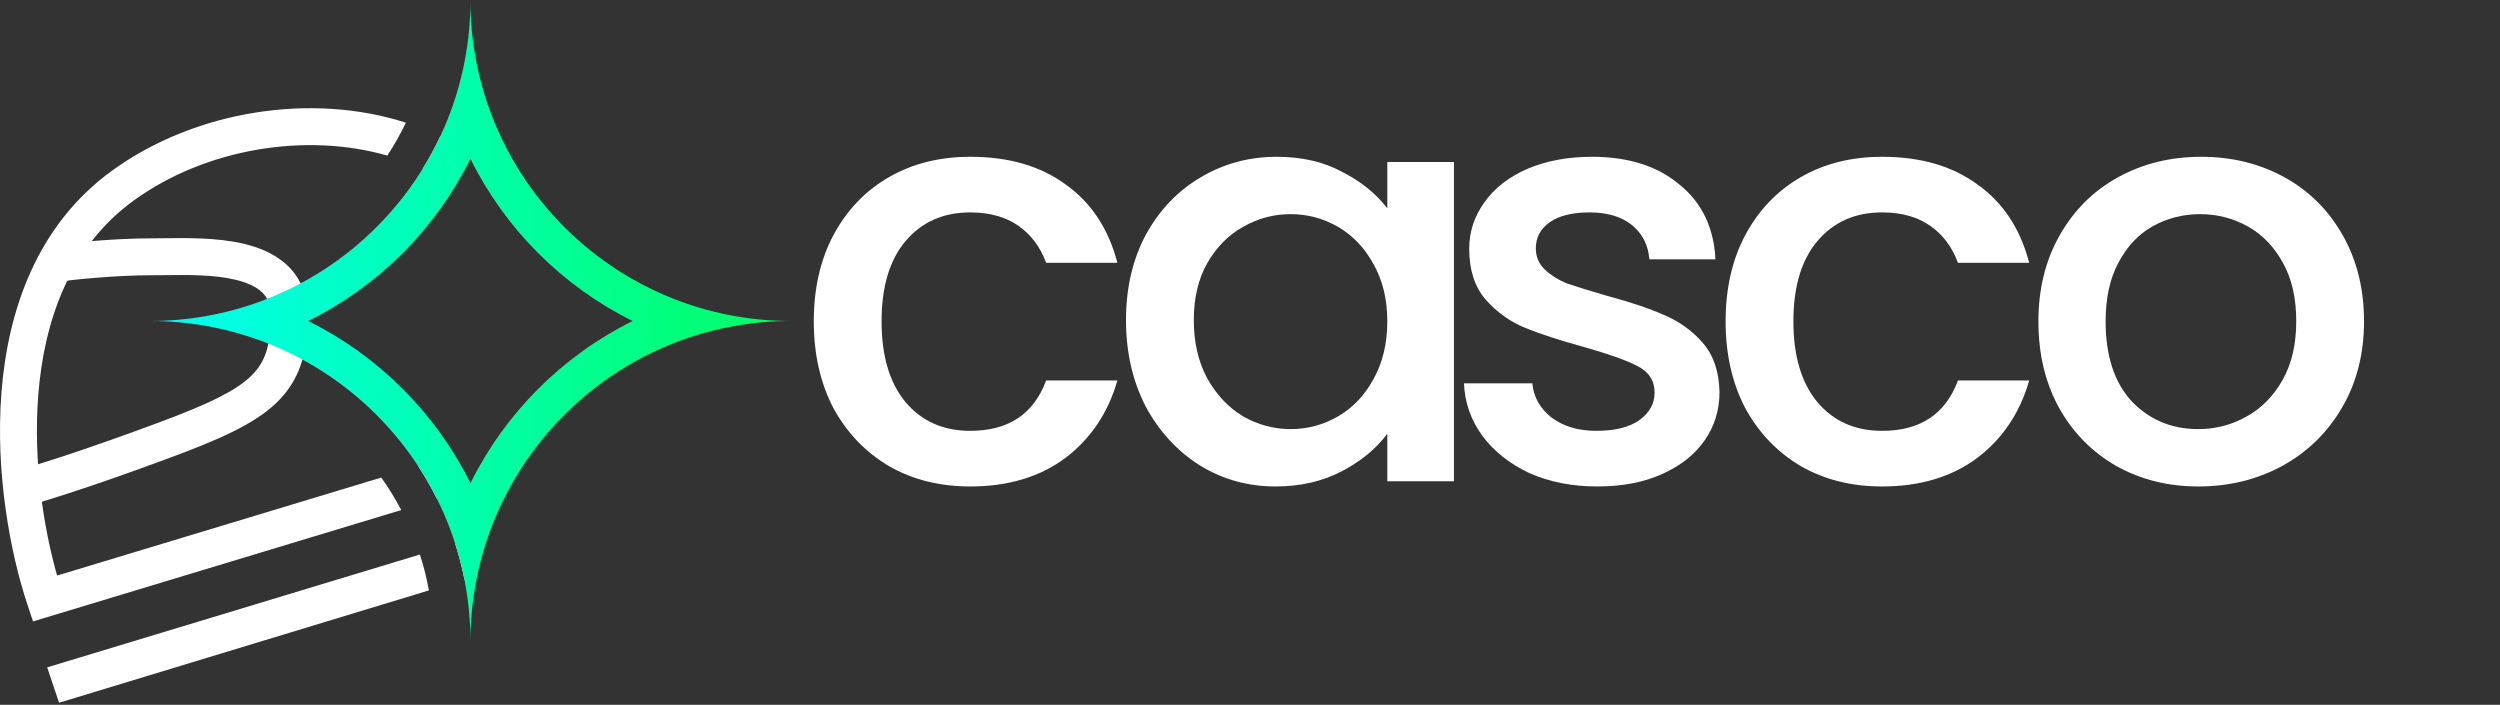
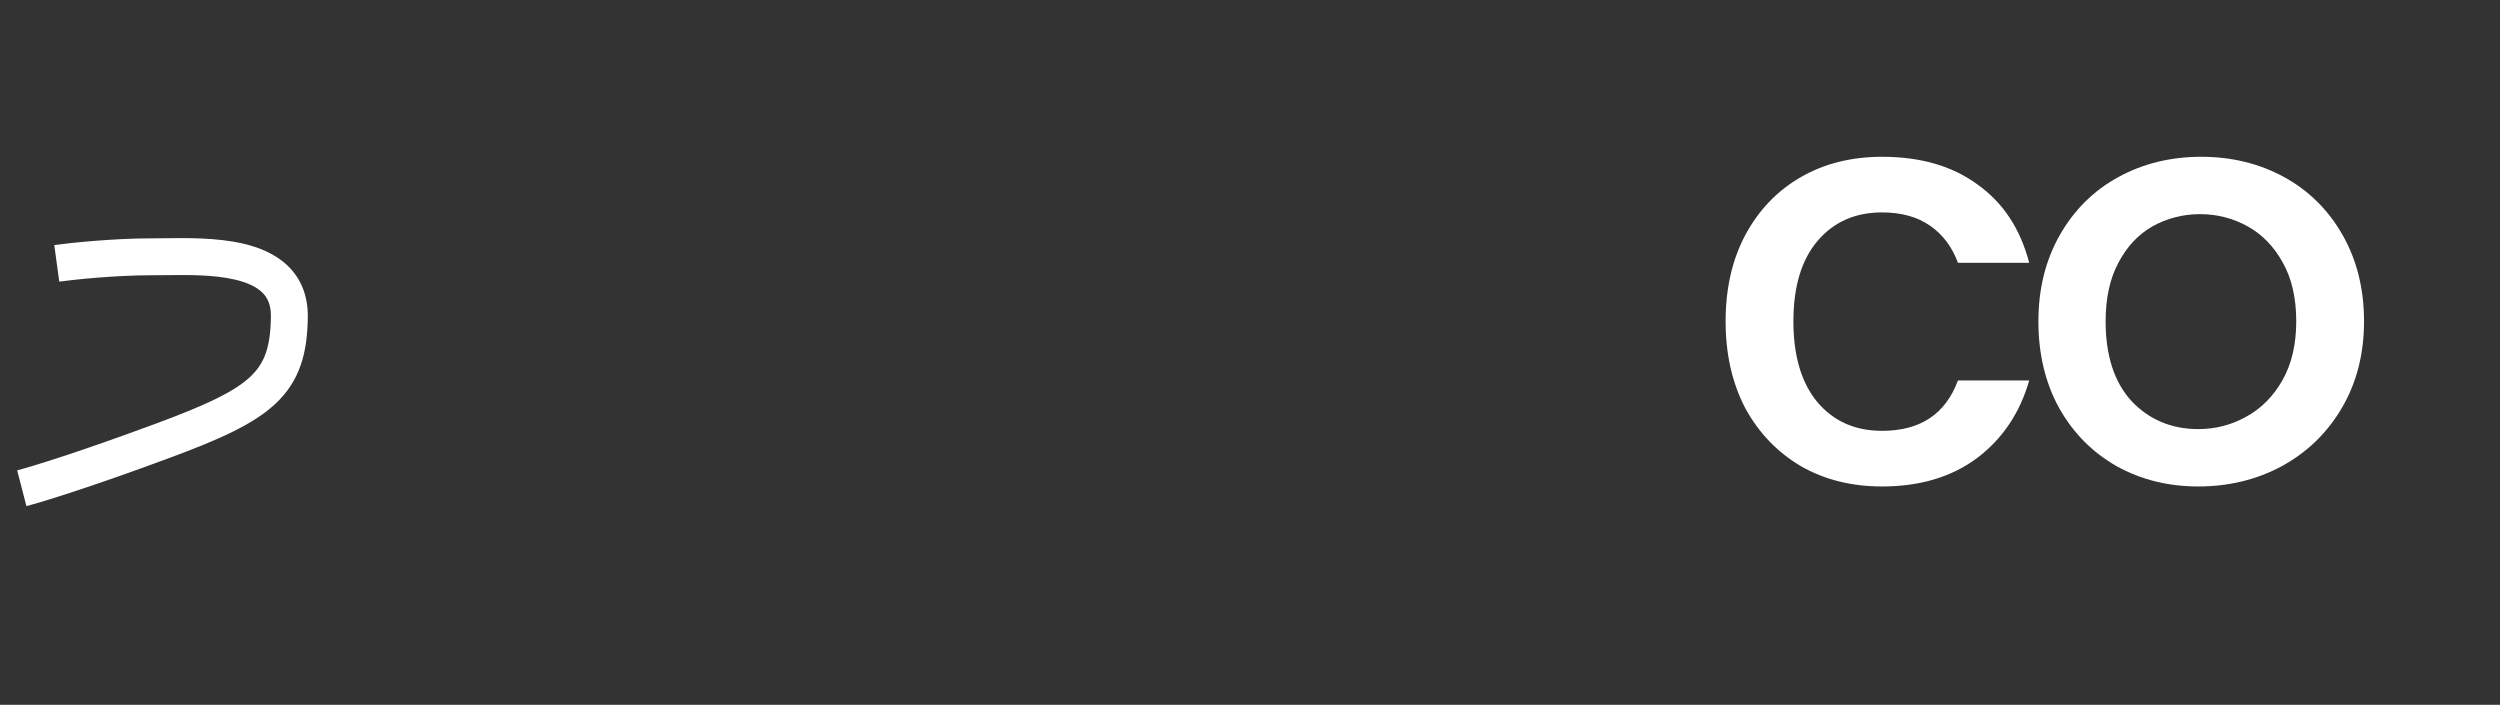
<svg xmlns="http://www.w3.org/2000/svg" width="901" height="254" viewBox="0 0 901 254" fill="none">
  <rect x="0" y="0" width="901" height="254" fill="#333333" stroke="none" />
-   <path fill-rule="evenodd" clip-rule="evenodd" d="M172.066 207.092C172.037 207.226 172.009 207.361 171.981 207.495L167.381 208.892C166.52 204.499 165.411 200.194 164.067 195.994L168.258 194.725L172.066 207.092ZM144.611 183.828L11.9 223.956L9.857 217.819C3.885 199.88 -1.782 170.807 0.528 141.366C2.837 111.932 13.241 81.092 40.538 61.387C70.527 39.739 112.374 33.307 146.281 44.212C144.312 48.327 142.076 52.29 139.594 56.079C110.343 47.664 74.28 53.434 48.323 72.171C25.411 88.711 15.933 115.068 13.788 142.406C11.892 166.573 15.82 190.695 20.577 207.437L137.42 172.107C140.069 175.837 142.473 179.752 144.611 183.828ZM157.547 179.917L164.668 177.763L160.818 165.032L150.764 168.072C153.248 171.871 155.515 175.825 157.547 179.917ZM152.315 60.862C154.646 57.096 156.767 53.186 158.661 49.148L163.7 51.514L158.046 63.553L152.315 60.862ZM151.335 199.849C152.687 204.045 153.775 208.362 154.58 212.78L21.293 253.265L16.998 240.518L151.335 199.849Z" fill="white" />
  <path fill-rule="evenodd" clip-rule="evenodd" d="M59.805 99.162C58.092 99.181 56.423 99.199 54.822 99.199C41.584 99.199 26.947 100.734 21.358 101.494L19.566 88.315C25.522 87.505 40.793 85.899 54.822 85.899C56.109 85.899 57.546 85.88 59.099 85.86C67.091 85.755 78.138 85.611 87.544 87.784C93.266 89.106 99.169 91.432 103.675 95.76C108.402 100.301 111.022 106.498 110.933 114.239C110.783 127.36 108.016 137.293 99.312 145.472C91.287 153.013 78.696 158.5 61.153 165.01C32.691 175.572 15.011 180.971 9.521 182.393L6.187 169.517C11.042 168.26 28.239 163.037 56.526 152.54C74.451 145.888 84.445 141.191 90.204 135.779C95.287 131.003 97.507 125.21 97.634 114.087C97.684 109.704 96.32 107.138 94.462 105.353C92.383 103.356 89.098 101.794 84.55 100.743C76.876 98.97 67.851 99.071 59.805 99.162Z" fill="white" />
-   <path fill-rule="evenodd" clip-rule="evenodd" d="M93.789 122.723C81.381 118.171 67.976 115.687 53.99 115.687C67.976 115.687 81.381 113.202 93.789 108.65C125.589 96.983 150.836 71.736 162.503 39.936C167.055 27.528 169.54 14.123 169.54 0.137C169.54 14.123 172.024 27.528 176.576 39.936C188.243 71.736 213.49 96.983 245.29 108.65C257.698 113.202 271.103 115.687 285.089 115.687C271.103 115.687 257.698 118.171 245.29 122.723C213.49 134.39 188.243 159.637 176.576 191.437C172.024 203.845 169.54 217.25 169.54 231.236C169.54 217.25 167.055 203.845 162.503 191.437C150.836 159.637 125.589 134.39 93.789 122.723ZM169.54 174.156C182.073 148.833 202.686 128.22 228.01 115.687C202.686 103.153 182.073 82.54 169.54 57.217C157.006 82.54 136.393 103.153 111.07 115.687C136.393 128.22 157.006 148.833 169.54 174.156Z" fill="url(#paint0_linear_91_71)" />
  <path d="M792.275 175.321C781.417 175.321 771.602 172.884 762.832 168.012C754.062 163.001 747.171 156.04 742.159 147.131C737.148 138.082 734.642 127.641 734.642 115.808C734.642 104.115 737.217 93.744 742.368 84.695C747.519 75.646 754.549 68.686 763.459 63.813C772.368 58.941 782.322 56.505 793.319 56.505C804.317 56.505 814.27 58.941 823.18 63.813C832.089 68.686 839.119 75.646 844.27 84.695C849.421 93.744 851.996 104.115 851.996 115.808C851.996 127.502 849.351 137.873 844.061 146.922C838.771 155.97 831.532 163.001 822.344 168.012C813.296 172.884 803.273 175.321 792.275 175.321ZM792.275 154.648C798.4 154.648 804.108 153.186 809.398 150.263C814.827 147.339 819.212 142.954 822.553 137.108C825.894 131.261 827.565 124.161 827.565 115.808C827.565 107.456 825.964 100.426 822.762 94.718C819.56 88.871 815.314 84.486 810.024 81.563C804.734 78.639 799.027 77.178 792.901 77.178C786.776 77.178 781.069 78.639 775.779 81.563C770.628 84.486 766.521 88.871 763.459 94.718C760.396 100.426 758.865 107.456 758.865 115.808C758.865 128.198 761.997 137.804 768.261 144.625C774.665 151.307 782.67 154.648 792.275 154.648Z" fill="white" />
  <path d="M621.909 115.808C621.909 103.976 624.276 93.604 629.009 84.695C633.881 75.646 640.563 68.686 649.055 63.813C657.547 58.941 667.292 56.505 678.289 56.505C692.21 56.505 703.695 59.846 712.744 66.528C721.932 73.071 728.126 82.468 731.328 94.718H705.644C703.556 89.01 700.215 84.556 695.621 81.354C691.027 78.152 685.25 76.551 678.289 76.551C668.545 76.551 660.749 80.031 654.902 86.992C649.194 93.813 646.341 103.419 646.341 115.808C646.341 128.198 649.194 137.873 654.902 144.834C660.749 151.794 668.545 155.274 678.289 155.274C692.071 155.274 701.189 149.219 705.644 137.108H731.328C727.987 148.801 721.723 158.128 712.535 165.089C703.347 171.91 691.932 175.321 678.289 175.321C667.292 175.321 657.547 172.884 649.055 168.012C640.563 163.001 633.881 156.04 629.009 147.131C624.276 138.082 621.909 127.641 621.909 115.808Z" fill="white" />
-   <path d="M575.646 175.321C566.597 175.321 558.454 173.72 551.215 170.518C544.115 167.177 538.477 162.722 534.301 157.154C530.124 151.446 527.897 145.112 527.619 138.152H552.259C552.676 143.024 554.973 147.131 559.15 150.472C563.465 153.674 568.825 155.274 575.228 155.274C581.911 155.274 587.061 154.022 590.681 151.516C594.439 148.871 596.319 145.53 596.319 141.493C596.319 137.177 594.231 133.975 590.054 131.887C586.017 129.799 579.544 127.502 570.635 124.996C562.004 122.63 554.973 120.333 549.544 118.105C544.115 115.878 539.382 112.467 535.345 107.873C531.447 103.279 529.498 97.224 529.498 89.707C529.498 83.581 531.308 78.013 534.927 73.001C538.547 67.85 543.697 63.813 550.379 60.89C557.201 57.967 564.997 56.505 573.767 56.505C586.853 56.505 597.363 59.846 605.298 66.528C613.372 73.071 617.688 82.05 618.244 93.465H594.439C594.022 88.314 591.934 84.208 588.175 81.145C584.416 78.082 579.335 76.551 572.932 76.551C566.667 76.551 561.864 77.734 558.523 80.101C555.182 82.468 553.512 85.6 553.512 89.498C553.512 92.56 554.625 95.136 556.853 97.224C559.08 99.312 561.795 100.983 564.997 102.235C568.198 103.349 572.932 104.811 579.196 106.621C587.549 108.848 594.37 111.145 599.66 113.511C605.089 115.739 609.753 119.08 613.65 123.535C617.548 127.989 619.567 133.906 619.706 141.284C619.706 147.827 617.896 153.674 614.277 158.824C610.657 163.975 605.507 168.012 598.825 170.936C592.282 173.859 584.556 175.321 575.646 175.321Z" fill="white" />
-   <path d="M405.811 115.391C405.811 103.836 408.178 93.604 412.911 84.695C417.783 75.785 424.326 68.895 432.54 64.022C440.892 59.011 450.08 56.505 460.103 56.505C469.152 56.505 477.017 58.315 483.699 61.934C490.521 65.414 495.95 69.799 499.987 75.089V58.384H524.001V173.441H499.987V156.318C495.95 161.748 490.451 166.272 483.49 169.891C476.53 173.511 468.595 175.321 459.686 175.321C449.802 175.321 440.753 172.815 432.54 167.803C424.326 162.653 417.783 155.553 412.911 146.504C408.178 137.316 405.811 126.945 405.811 115.391ZM499.987 115.808C499.987 107.873 498.316 100.983 494.975 95.136C491.773 89.289 487.528 84.834 482.238 81.772C476.948 78.709 471.24 77.178 465.115 77.178C458.99 77.178 453.282 78.709 447.992 81.772C442.702 84.695 438.386 89.08 435.045 94.927C431.844 100.634 430.243 107.456 430.243 115.391C430.243 123.326 431.844 130.286 435.045 136.272C438.386 142.258 442.702 146.852 447.992 150.054C453.421 153.117 459.129 154.648 465.115 154.648C471.24 154.648 476.948 153.117 482.238 150.054C487.528 146.991 491.773 142.537 494.975 136.69C498.316 130.704 499.987 123.743 499.987 115.808Z" fill="white" />
-   <path d="M293.287 115.808C293.287 103.976 295.654 93.604 300.387 84.695C305.259 75.646 311.941 68.686 320.433 63.813C328.925 58.941 338.67 56.505 349.667 56.505C363.588 56.505 375.073 59.846 384.122 66.528C393.31 73.071 399.505 82.468 402.706 94.718H377.022C374.934 89.01 371.593 84.556 366.999 81.354C362.405 78.152 356.628 76.551 349.667 76.551C339.923 76.551 332.127 80.031 326.28 86.992C320.573 93.813 317.719 103.419 317.719 115.808C317.719 128.198 320.573 137.873 326.28 144.834C332.127 151.794 339.923 155.274 349.667 155.274C363.449 155.274 372.567 149.219 377.022 137.108H402.706C399.365 148.801 393.101 158.128 383.913 165.089C374.725 171.91 363.31 175.321 349.667 175.321C338.67 175.321 328.925 172.884 320.433 168.012C311.941 163.001 305.259 156.04 300.387 147.131C295.654 138.082 293.287 127.641 293.287 115.808Z" fill="white" />
  <defs>
    <linearGradient id="paint0_linear_91_71" x1="53.99" y1="115.687" x2="285.089" y2="115.687" gradientUnits="userSpaceOnUse">
      <stop stop-color="#00FFF2" />
      <stop offset="1" stop-color="#00FF62" />
    </linearGradient>
  </defs>
</svg>